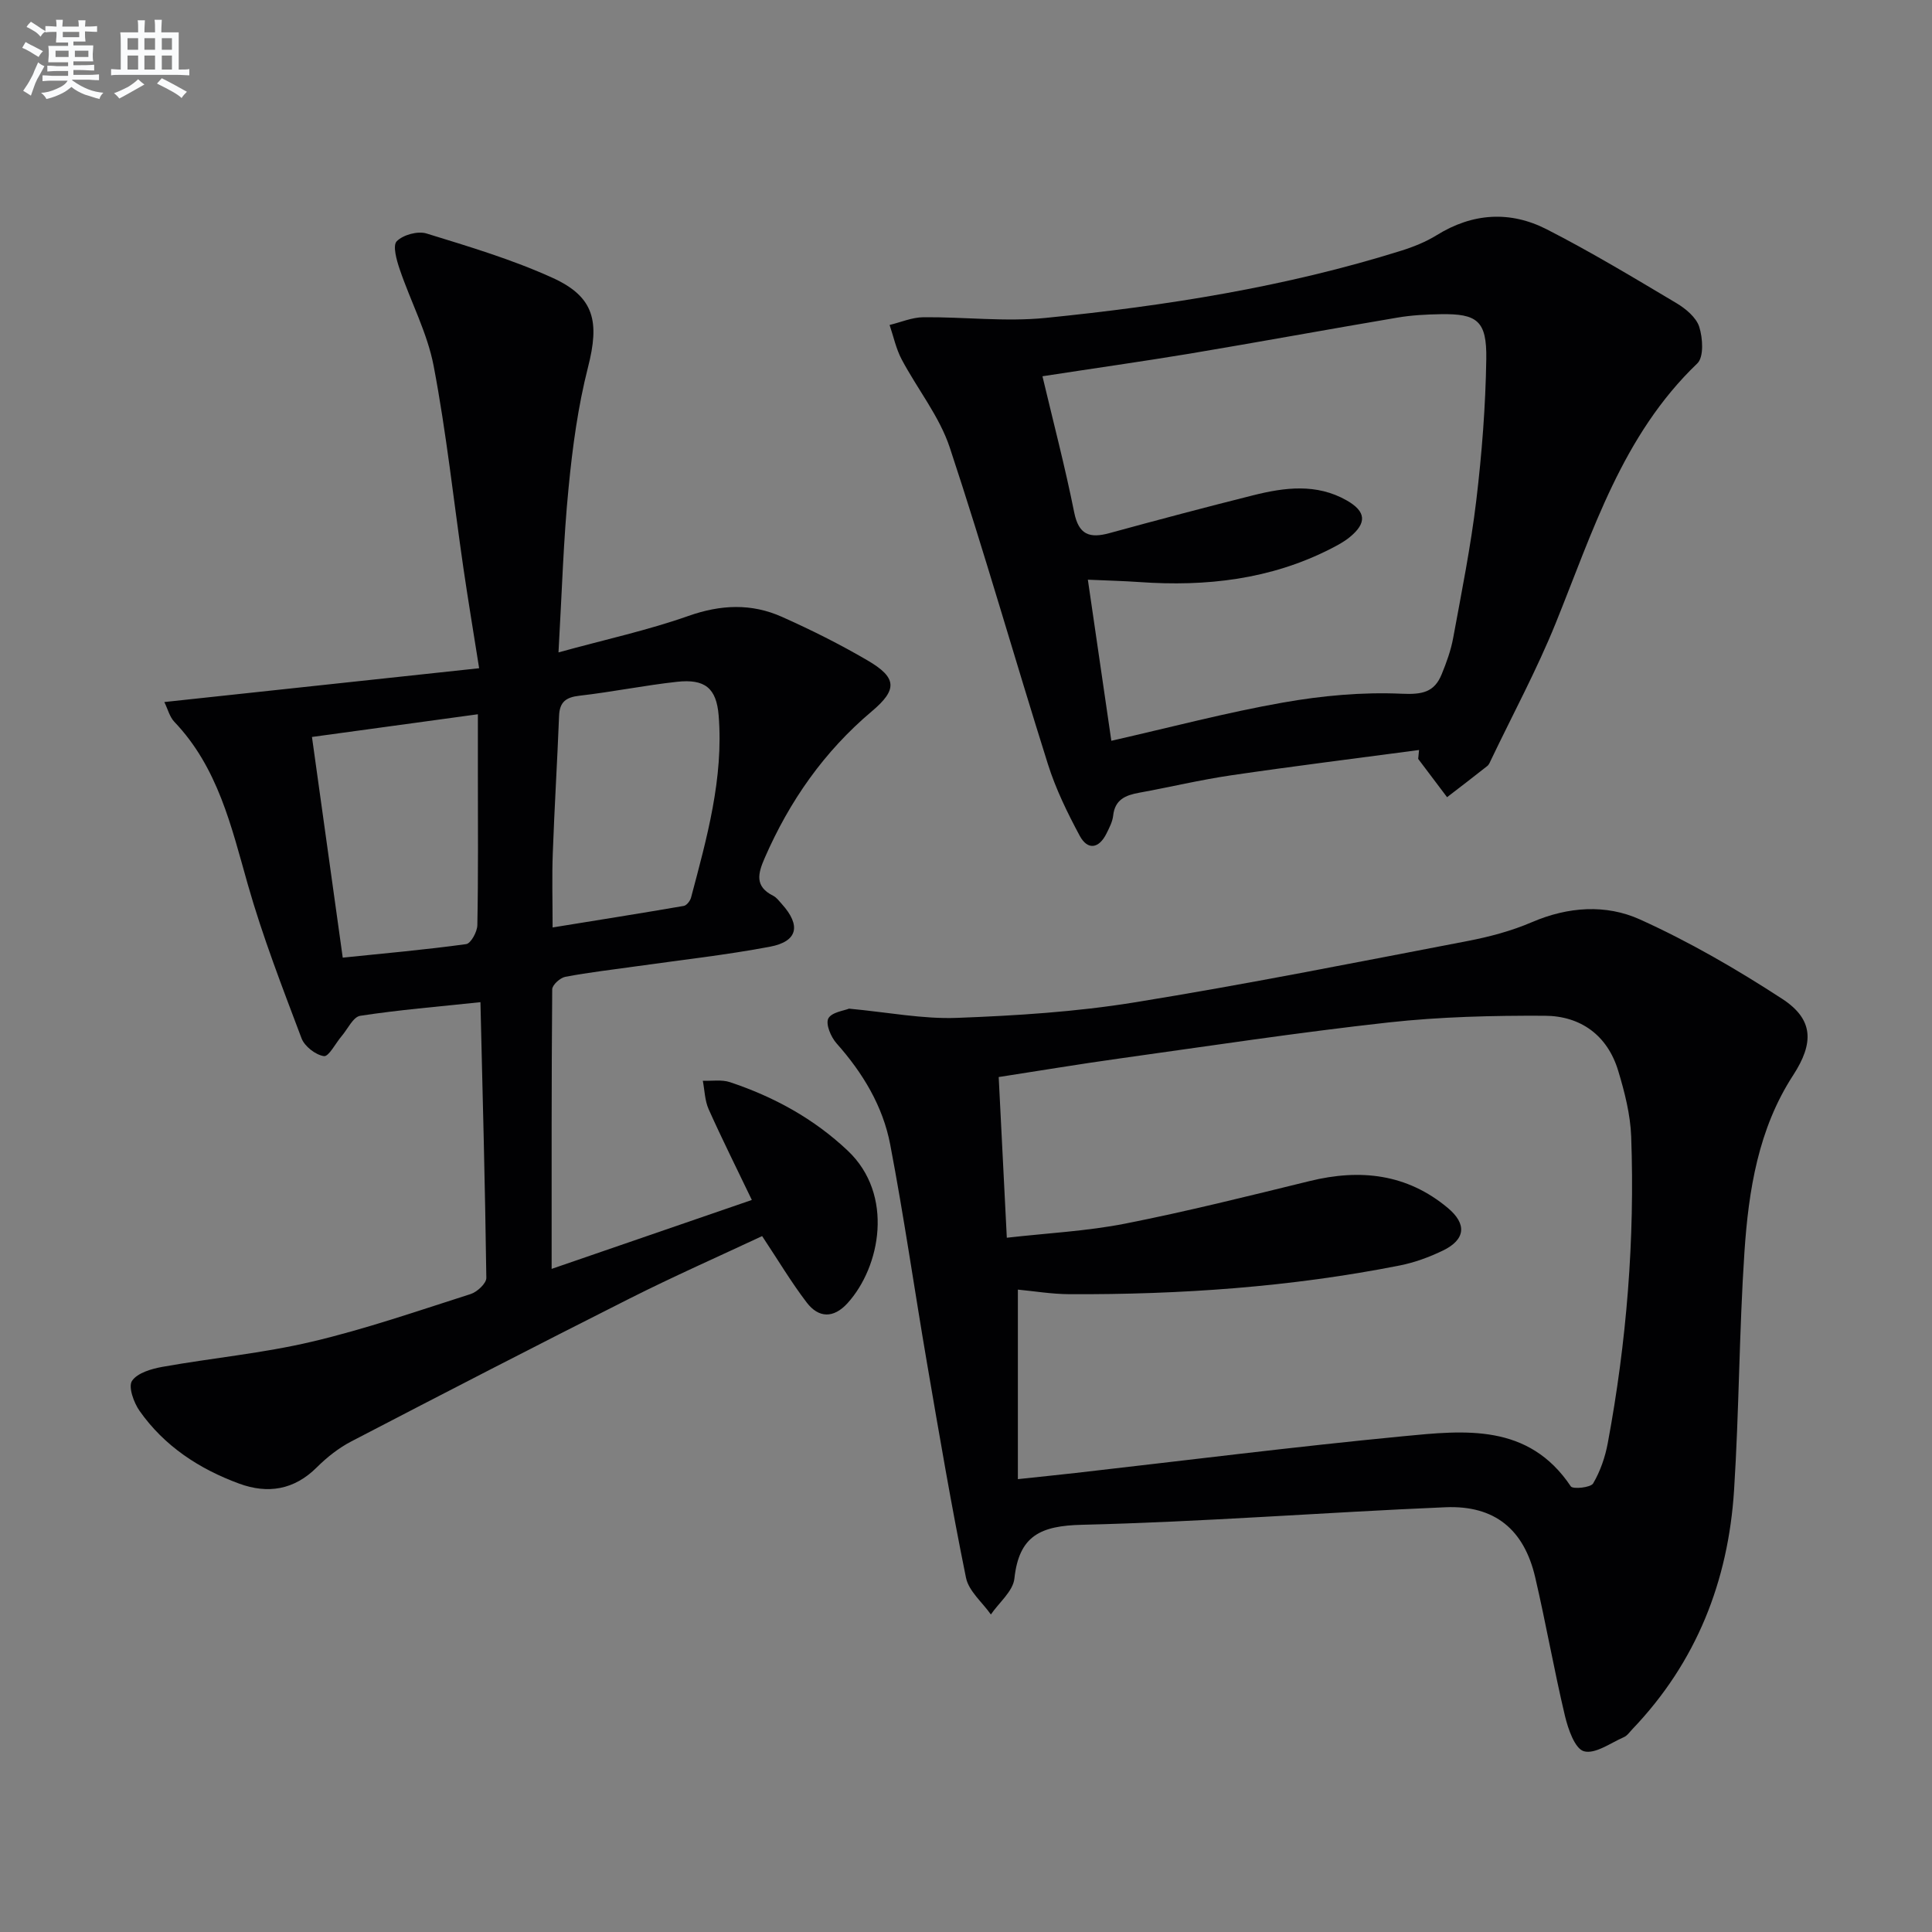
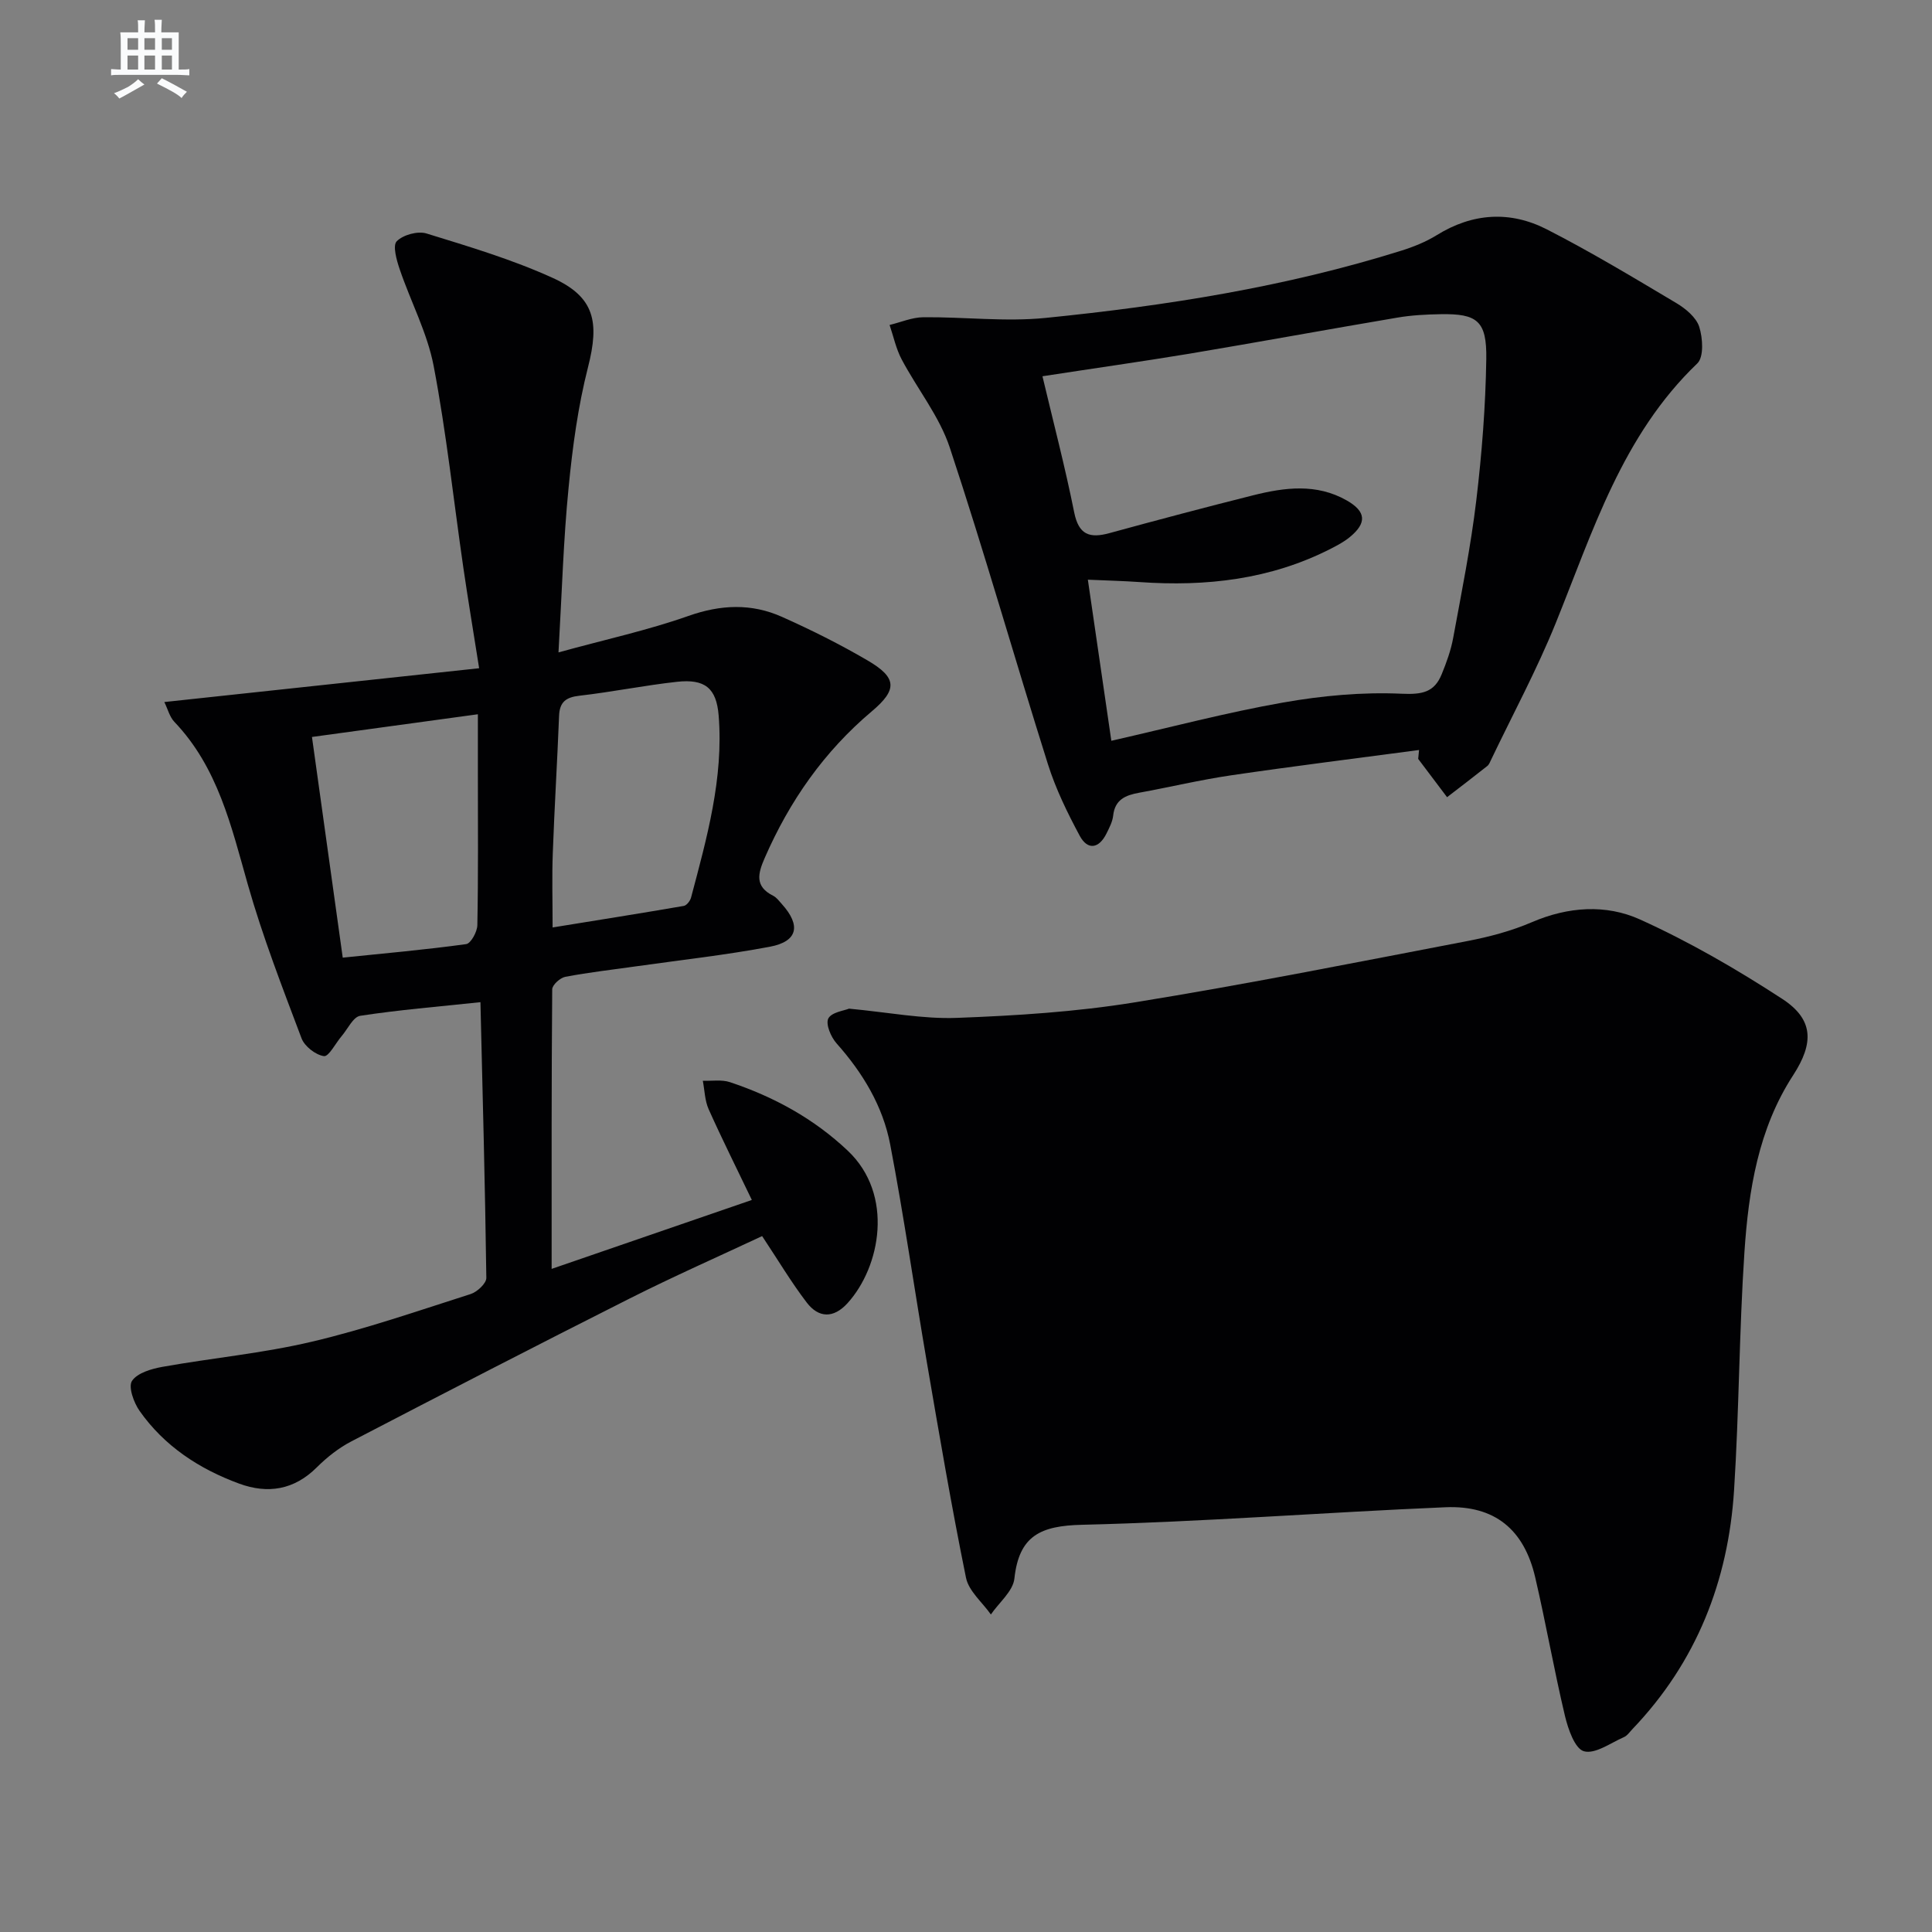
<svg xmlns="http://www.w3.org/2000/svg" enable-background="new 0 0 400 400" viewBox="0 0 400 400">
  <rect x="0" y="0" width="400" height="400" fill="#808080" stroke="none" />
  <g fill="#010103">
-     <path d="m175.78 208.83c8.14.76 15.28 2.18 22.36 1.91 12.26-.46 24.61-1.24 36.71-3.2 23.08-3.73 46.02-8.31 68.98-12.71 4.54-.87 9.12-2.09 13.35-3.91 7.49-3.22 15.32-3.74 22.35-.56 10.22 4.62 20.04 10.31 29.45 16.44 6.56 4.27 6.58 9.18 2.27 15.82-7.21 11.09-9.22 23.79-10.08 36.56-1.1 16.42-1.1 32.92-2.15 49.34-1.2 18.83-7.79 35.6-21.01 49.44-.58.6-1.09 1.39-1.81 1.7-2.75 1.2-5.94 3.56-8.26 2.92-1.87-.51-3.28-4.59-3.93-7.31-2.26-9.51-3.94-19.16-6.16-28.69-2.31-9.93-8.39-14.95-18.58-14.52-25.09 1.06-50.14 3.03-75.24 3.63-8.55.2-13.05 2.22-14.01 11.13-.28 2.62-3.18 4.97-4.87 7.44-1.77-2.52-4.58-4.83-5.15-7.6-3.01-14.78-5.54-29.66-8.09-44.53-2.58-15.05-4.74-30.17-7.6-45.16-1.52-7.96-5.67-14.83-11.1-20.94-1.17-1.31-2.3-3.97-1.72-5.16.68-1.31 3.32-1.63 4.29-2.04zm34.96 97.41c4.73-.51 8.35-.87 11.96-1.28 22.6-2.57 45.17-5.42 67.8-7.6 12.74-1.23 25.96-2.72 34.72 10.38.42.62 4.1.26 4.62-.61 1.48-2.51 2.49-5.45 3.03-8.34 3.91-20.98 5.62-42.16 4.85-63.48-.17-4.56-1.35-9.19-2.68-13.59-2.22-7.37-7.78-11.39-15.23-11.42-10.79-.05-21.65.21-32.36 1.39-18.63 2.06-37.18 4.88-55.75 7.47-8.33 1.16-16.62 2.55-24.93 3.83.57 11.3 1.11 22.01 1.68 33.27 8.4-.96 16.56-1.36 24.49-2.92 12.83-2.53 25.53-5.71 38.23-8.82 10.44-2.56 20.11-1.51 28.57 5.56 4.03 3.36 3.66 6.58-1.01 8.84-2.82 1.36-5.85 2.47-8.91 3.08-22.57 4.47-45.42 6.05-68.4 5.95-3.73-.02-7.45-.65-10.68-.95z" />
+     <path d="m175.78 208.83c8.14.76 15.28 2.18 22.36 1.91 12.26-.46 24.61-1.24 36.71-3.2 23.08-3.73 46.02-8.31 68.98-12.71 4.54-.87 9.12-2.09 13.35-3.91 7.49-3.22 15.32-3.74 22.35-.56 10.22 4.62 20.04 10.31 29.45 16.44 6.56 4.27 6.58 9.18 2.27 15.82-7.21 11.09-9.22 23.79-10.08 36.56-1.1 16.42-1.1 32.92-2.15 49.34-1.2 18.83-7.79 35.6-21.01 49.44-.58.6-1.09 1.39-1.81 1.7-2.75 1.2-5.94 3.56-8.26 2.92-1.87-.51-3.28-4.59-3.93-7.31-2.26-9.51-3.94-19.16-6.16-28.69-2.31-9.93-8.39-14.95-18.58-14.52-25.09 1.06-50.14 3.03-75.24 3.63-8.55.2-13.05 2.22-14.01 11.13-.28 2.62-3.18 4.97-4.87 7.44-1.77-2.52-4.58-4.83-5.15-7.6-3.01-14.78-5.54-29.66-8.09-44.53-2.58-15.05-4.74-30.17-7.6-45.16-1.52-7.96-5.67-14.83-11.1-20.94-1.17-1.31-2.3-3.97-1.72-5.16.68-1.31 3.32-1.63 4.29-2.04zm34.96 97.41z" />
    <path d="m115.63 135.07c9.77-2.69 18.53-4.59 26.91-7.55 6.69-2.36 13.04-2.63 19.35.19 6.05 2.7 12.01 5.68 17.72 9.02 6.1 3.56 6.25 6.03.88 10.55-9.88 8.33-17.02 18.56-22.16 30.34-1.43 3.27-2.1 5.91 1.75 7.84.71.36 1.24 1.1 1.8 1.72 3.99 4.43 3.3 7.74-2.48 8.83-9.12 1.72-18.37 2.74-27.57 4.04-4.93.7-9.9 1.26-14.79 2.19-1.07.2-2.71 1.69-2.71 2.59-.16 18.94-.12 37.88-.12 57.88 14.06-4.84 27.33-9.41 41.45-14.27-3.17-6.61-6.19-12.64-8.94-18.78-.8-1.79-.83-3.92-1.21-5.9 1.88.07 3.91-.28 5.62.29 9.09 3.03 17.35 7.54 24.38 14.18 9.66 9.12 6.78 24.08-.04 31.58-2.91 3.2-5.99 3.08-8.45-.14-3.21-4.2-5.92-8.77-9.23-13.75-8.94 4.19-18.31 8.33-27.44 12.93-19.27 9.71-38.45 19.61-57.6 29.57-2.62 1.36-5.06 3.29-7.16 5.38-4.7 4.69-10.15 5.54-16.07 3.37-8.27-3.04-15.5-7.76-20.63-15.07-1.2-1.71-2.37-4.98-1.56-6.2 1.12-1.67 4.06-2.51 6.36-2.92 10.27-1.83 20.72-2.8 30.85-5.19 11.13-2.62 21.99-6.39 32.9-9.87 1.35-.43 3.26-2.21 3.25-3.34-.25-18.93-.76-37.86-1.22-57.09-8.88.94-16.93 1.6-24.89 2.82-1.47.23-2.59 2.74-3.85 4.21-1.25 1.46-2.66 4.28-3.66 4.14-1.73-.25-4.01-2.02-4.64-3.69-3.97-10.53-8.06-21.06-11.13-31.87-3.42-12.04-6.18-24.2-15.21-33.66-.97-1.02-1.34-2.61-2.07-4.09 21.65-2.33 43.06-4.63 65.18-7-1.22-7.71-2.3-14.19-3.25-20.68-2.03-13.96-3.52-28.02-6.16-41.87-1.31-6.88-4.76-13.34-7.04-20.06-.64-1.88-1.49-4.9-.61-5.79 1.31-1.33 4.35-2.17 6.16-1.61 8.83 2.72 17.77 5.39 26.16 9.21 8.66 3.95 9.67 9.11 7.29 18.44-2.08 8.15-3.22 16.6-4.03 24.99-1.07 10.74-1.37 21.54-2.09 34.09zm-1.22 56.95c9.3-1.51 18.24-2.92 27.16-4.46.59-.1 1.32-1.04 1.5-1.71 3.28-12.36 6.76-24.73 5.72-37.71-.46-5.71-2.87-7.61-8.63-6.98-6.75.74-13.44 2.11-20.19 2.88-2.81.32-4.11 1.3-4.22 4.18-.37 9.46-.96 18.92-1.3 28.38-.19 4.94-.04 9.9-.04 15.42zm-49.82-39.44c2.16 15.49 4.21 30.21 6.37 45.69 8.51-.88 17.06-1.63 25.55-2.8.97-.13 2.3-2.55 2.32-3.93.2-10.32.11-20.64.11-30.96 0-4.09 0-8.18 0-12.7-11.9 1.63-23.03 3.15-34.35 4.7z" />
    <path d="m293.8 155.28c-12.97 1.73-25.96 3.34-38.9 5.24-6.4.94-12.7 2.45-19.07 3.61-2.8.51-5 1.41-5.36 4.73-.14 1.28-.8 2.53-1.39 3.72-1.56 3.14-3.9 3.49-5.53.47-2.56-4.77-4.98-9.72-6.6-14.87-6.88-21.81-13.12-43.82-20.31-65.52-2.15-6.48-6.72-12.13-9.97-18.27-1.16-2.2-1.68-4.73-2.49-7.11 2.33-.56 4.65-1.58 6.99-1.6 8.44-.08 16.97.98 25.32.14 24.93-2.51 49.66-6.4 73.66-13.93 2.52-.79 5.05-1.81 7.29-3.19 7.43-4.62 15.21-5.1 22.8-1.22 9.16 4.68 17.99 10.01 26.83 15.27 1.93 1.15 4.11 2.96 4.74 4.92.74 2.32.98 6.25-.4 7.57-15.54 14.88-21.61 34.73-29.33 53.81-3.91 9.65-8.88 18.87-13.38 28.28-.21.45-.41.98-.78 1.27-2.75 2.18-5.54 4.31-8.32 6.45-1.99-2.64-3.99-5.29-5.98-7.93.05-.62.11-1.23.18-1.84zm-77.97-77.38c2.26 9.53 4.69 18.8 6.57 28.18.94 4.68 3.21 5.41 7.29 4.3 9.9-2.71 19.82-5.34 29.78-7.84 6.51-1.63 13.1-2.49 19.34 1.06 4.06 2.31 4.23 4.69.59 7.65-1.15.93-2.49 1.65-3.82 2.33-12.5 6.4-25.86 7.9-39.66 6.93-3.44-.24-6.89-.32-10.69-.49 1.65 11.32 3.22 22.05 4.86 33.35 12.33-2.8 23.86-5.86 35.57-7.92 8.06-1.42 16.39-2.19 24.54-1.82 4.24.19 6.75-.28 8.28-4.02 1-2.44 1.92-4.98 2.39-7.56 1.74-9.46 3.64-18.91 4.78-28.45 1.16-9.71 1.92-19.51 2.07-29.28.12-7.89-1.87-9.4-9.43-9.27-2.98.05-5.99.2-8.93.7-14.38 2.43-28.73 5.07-43.11 7.48-9.93 1.64-19.91 3.05-30.42 4.67z" />
  </g>
-   <path d="m6.8 9.5c.6.3 1.3.7 2.1 1.1-.4.4-.7.8-.9 1.2-.7-.4-1.3-.8-1.8-1.1s-1.1-.6-1.6-.8c.2-.4.5-.8.7-1.2.4.2.8.5 1.5.8zm.9 6.9c-.3.6-.5 1.1-.7 1.7s-.4 1.1-.6 1.7c-.6-.4-1.1-.7-1.6-1 .7-1 1.2-1.8 1.5-2.4.3-.5.6-1.1.8-1.7.3-.6.5-1.2.8-1.8.3.3.8.6 1.3.8-.7 1.3-1.2 2.2-1.5 2.7zm.1-11c.4.3 1 .7 1.7 1.1-.5.2-.8.6-1.1 1.1-.5-.6-1-1-1.4-1.2s-.9-.6-1.5-.8c.2-.4.5-.7.9-1.1.5.3.9.6 1.4.9zm10.5 13.1c1 .4 2 .6 3.1.7-.4.4-.7.8-.8 1.3-.9-.2-1.9-.6-3-.9-1-.4-2-.9-2.8-1.6-.5.4-1.1.9-1.9 1.3s-1.9.9-3.3 1.2c-.1-.3-.5-.8-1.1-1.3 1 0 2.1-.3 3.2-.8 1.2-.5 1.9-1 2.3-1.7h-3.2c-.4 0-1 0-2 .1v-1.2c1 0 1.7.1 2 .1h3.3v-1h-2.3c-.2 0-.9 0-2 .1v-1.2c1.2 0 1.9.1 2 .1h2.3v-.8h-4.1c0-.7.1-1.2.1-1.6 0-.5 0-1.1-.1-1.8h4.1v-.7h-2.5c0-.6.1-1.1.1-1.6v-.6h-.5c-.4 0-1 0-1.8.1v-1.3c1.2 0 1.9.1 2.1.1h.2c0-.3 0-.8-.1-1.4h1.4c0 .6-.1 1-.1 1.4h3.4c0-.4 0-.8-.1-1.3h1.5c0 .4-.1.9-.1 1.3.7 0 1.5 0 2.5-.1v1.2c-1 0-1.8-.1-2.5-.1v.6c0 .3 0 .8.1 1.5h-2.5v.8h4.1c0 .8-.1 1.3-.1 1.8s0 1 .1 1.5h-4.1v.8h1.4c.8 0 1.8 0 2.9-.1v1.2c-1 0-1.9-.1-2.8-.1h-1.5v1h3.2c.3 0 1 0 2.1-.1v1.2c-1.1 0-1.8-.1-2.1-.1h-3.4l-.1.1c1.4 1 2.4 1.5 3.4 1.9zm-4.1-6.7v-1.3h-2.7v1.3zm2.2-4.1v-1.1h-3.4v1.1zm1.9 4.1v-1.3h-2.8v1.3z" fill="#fafbfc" />
  <path d="m37 6.7v2.3 5.4c1 0 1.8 0 2.2-.1v1.3c-.6 0-1.5-.1-2.5-.1h-11.9c-.7 0-1.3 0-1.8.1v-1.3c.5 0 1.1.1 2 .1v-5.2c0-1 0-1.8-.1-2.5h3.7c0-1.3 0-2.1-.1-2.5h1.5c0 .4-.1 1.3-.1 2.5h2.2c0-1.2 0-2.1-.1-2.6h1.5c0 .4-.1 1.3-.1 2.6zm-12.3 13.7c-.3-.4-.7-.8-1.1-1.1 1.1-.4 2.1-.9 2.9-1.3.8-.5 1.5-1 2.1-1.6.4.4.9.8 1.3 1.1-2.5 1.4-4.2 2.4-5.2 2.9zm3.9-10.1v-2.4h-2.2v2.4zm0 4.1v-2.9h-2.2v2.9zm3.5-4.1v-2.4h-2.2v2.4zm0 4.1v-2.9h-2.2v2.9zm.4 2.9 1-1.1c.6.3 1.4.7 2.5 1.3s2 1.1 2.7 1.5c-.4.4-.8.8-1.1 1.3-.8-.8-2.5-1.7-5.1-3zm3.1-7v-2.4h-2.1v2.4zm0 4.1v-2.9h-2.1v2.9z" fill="#fafbfc" />
</svg>